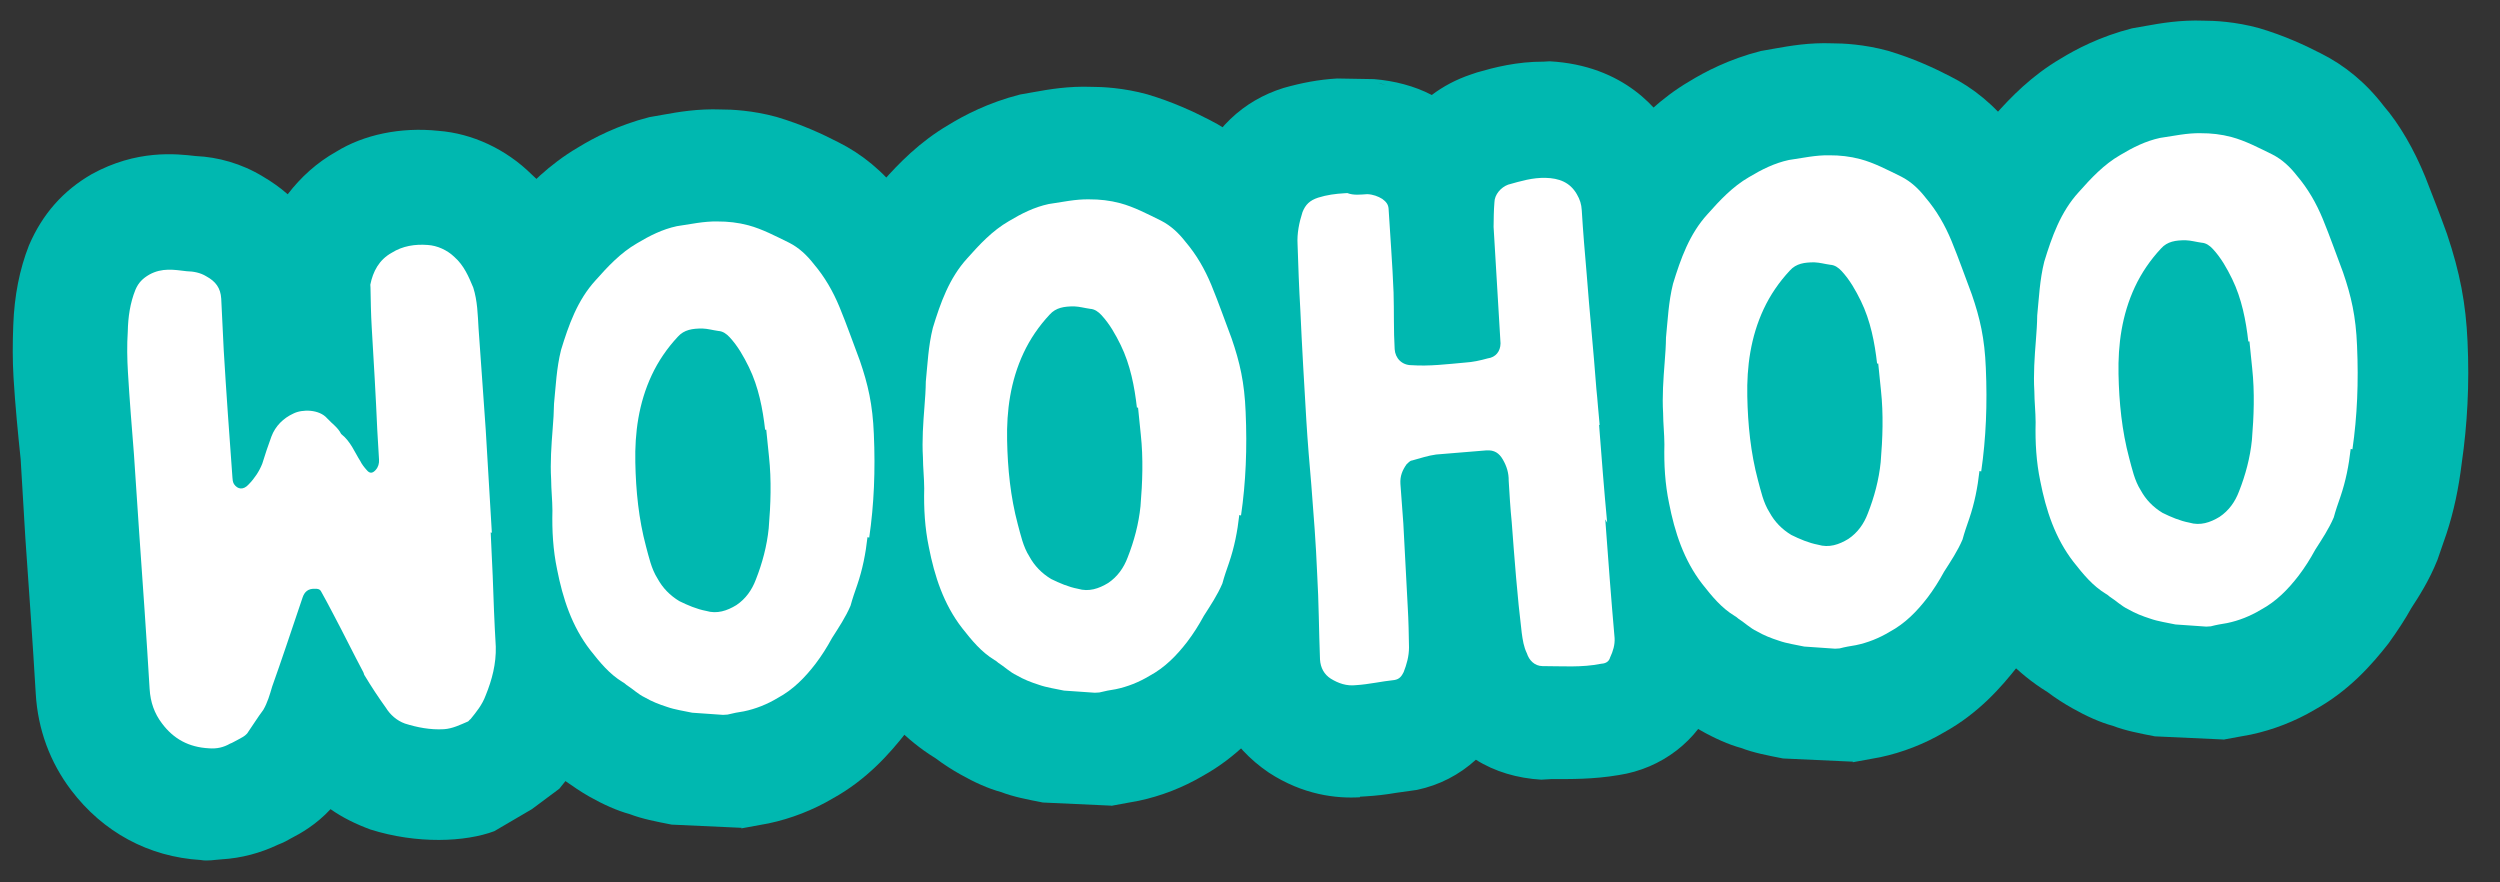
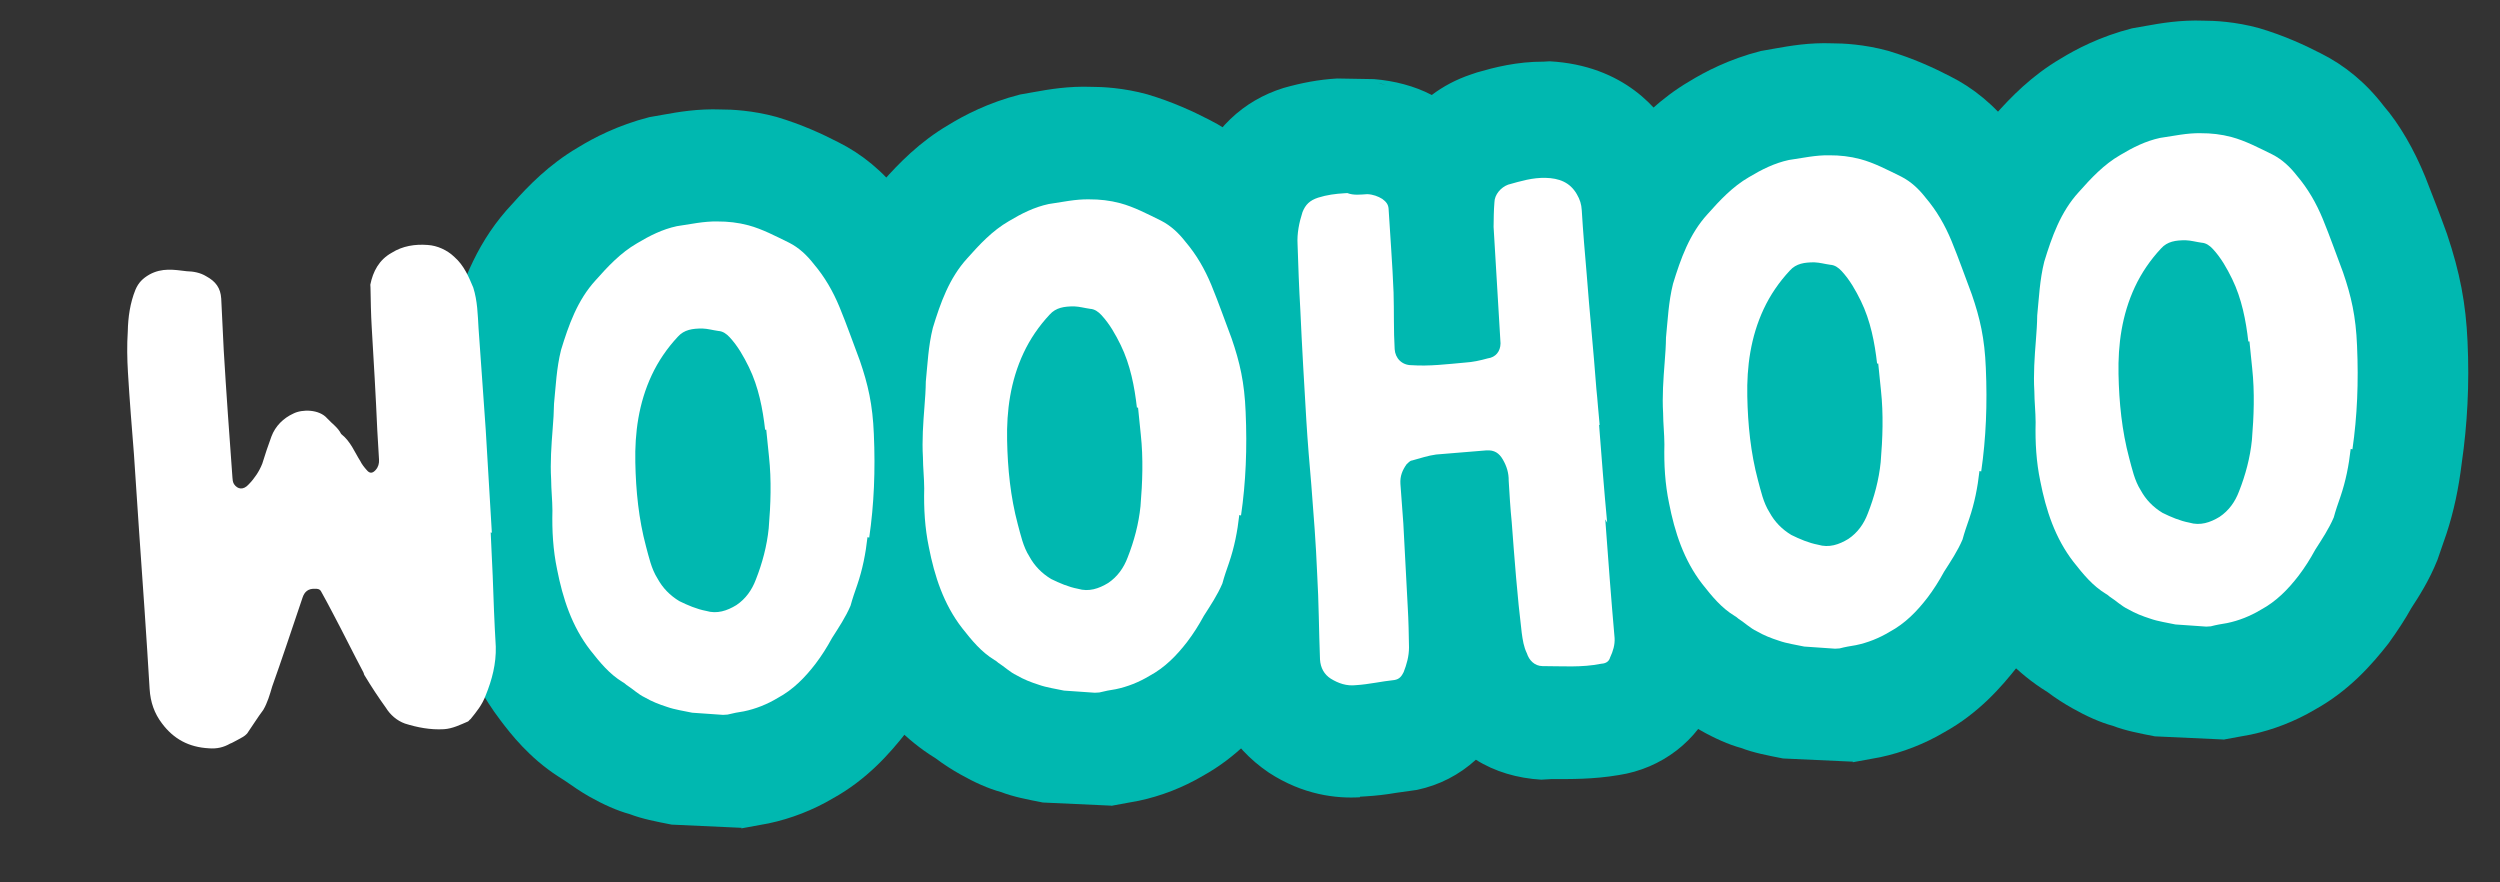
<svg xmlns="http://www.w3.org/2000/svg" width="204" height="72" viewBox="0 0 204 72" fill="none">
  <rect x="0" y="0" width="204" height="72" fill="#333333" stroke="none" />
  <g clip-path="url(#clip0_90_2762)">
-     <path d="M18.087 70.121C17.533 70.154 16.938 70.282 16.375 70.176C12.143 69.919 8.41 67.918 5.794 64.462C4.084 62.202 3.091 59.529 2.918 56.622C2.666 52.377 2.367 48.135 2.068 43.892L1.686 37.478C1.47 35.407 1.238 33.059 1.103 30.798C1.018 29.368 1.028 27.978 1.082 26.539C1.17 24.126 1.598 21.971 2.362 20.026C3.461 17.461 5.155 15.554 7.485 14.211C11.164 12.186 14.383 12.55 15.97 12.734C17.781 12.811 19.713 13.345 21.444 14.399C22.164 14.819 22.89 15.332 23.477 15.853C24.552 14.446 25.871 13.256 27.441 12.375C29.675 10.992 32.696 10.349 35.773 10.676C38.52 10.883 41.283 12.154 43.401 14.25C45.406 16.03 46.426 18.377 47.02 19.777L47.349 20.637C47.98 22.684 48.09 24.529 48.161 25.729L49.273 42.843C49.311 43.489 49.349 44.135 49.391 44.827L49.481 46.35C49.515 48.478 49.576 50.28 49.689 52.172C49.769 55.084 49.271 57.615 48.219 60.178C47.454 62.122 46.333 63.532 45.641 64.36L43.401 66.027L40.333 67.825C37.975 68.706 34.047 68.893 30.222 67.686C29.037 67.247 27.94 66.71 26.972 66.027C25.797 67.3 24.496 68.026 23.776 68.393C23.508 68.548 23.149 68.755 22.696 68.921C21.254 69.608 19.703 70.025 18.087 70.121ZM28.084 37.991C28.084 37.991 28.09 38.083 28.093 38.13C28.093 38.13 28.087 38.037 28.084 37.991Z" fill="#00B8B0" />
    <path d="M60.521 67.55L54.805 67.288C53.539 67.039 52.415 66.828 51.371 66.427C50.382 66.162 49.192 65.63 48.089 65.002C47.418 64.625 46.741 64.156 46.065 63.687L45.535 63.348C43.173 61.821 41.667 59.873 40.862 58.81C37.948 55.001 36.921 50.987 36.393 48.333C35.995 46.319 35.822 44.199 35.81 41.653L35.771 41.007C35.741 40.499 35.708 39.945 35.678 39.438C35.582 37.823 35.662 36.058 35.867 34.055C35.894 33.729 35.916 33.311 35.897 32.988L35.993 31.501C36.096 30.105 36.271 28.381 36.713 26.457C37.751 22.876 39.036 19.558 41.827 16.613C43.086 15.195 44.788 13.427 47.162 12.036C48.413 11.266 50.39 10.223 52.992 9.558L54.184 9.349C55.331 9.141 56.936 8.861 58.84 8.933C59.674 8.929 61.44 9.009 63.371 9.543C65.447 10.16 67.115 10.941 68.406 11.605C70.316 12.556 72.069 13.98 73.527 15.884C74.821 17.382 76.006 19.395 76.928 21.656C77.579 23.238 78.131 24.733 78.689 26.32C79.805 29.496 80.279 32.014 80.371 35.111C80.533 38.621 80.356 41.873 79.896 45.049C79.647 47.102 79.249 48.977 78.661 50.772L77.953 52.898C77.267 54.606 76.418 55.907 75.826 56.868C75.409 57.634 74.73 58.693 73.959 59.758C72.624 61.458 70.759 63.606 67.932 65.164C66.366 66.091 64.554 66.8 62.724 67.187L60.477 67.599L60.521 67.55Z" fill="#00B8B0" />
    <path d="M90.812 65.747L85.097 65.485C83.831 65.237 82.706 65.025 81.663 64.625C80.674 64.359 79.484 63.828 78.381 63.199C77.71 62.822 77.036 62.399 76.356 61.884L75.826 61.545C73.462 59.972 71.959 58.071 71.105 56.964C68.191 53.155 67.164 49.141 66.635 46.487C66.237 44.473 66.065 42.353 66.052 39.807L66.014 39.161C65.984 38.653 65.951 38.1 65.921 37.592C65.825 35.977 65.905 34.212 66.11 32.209C66.137 31.883 66.159 31.465 66.139 31.142L66.236 29.655C66.338 28.259 66.514 26.536 66.956 24.611C67.994 21.03 69.279 17.712 72.07 14.767C73.329 13.35 75.031 11.581 77.404 10.19C78.656 9.421 80.633 8.377 83.235 7.713L84.427 7.503C85.573 7.296 87.179 7.015 89.083 7.087C89.917 7.083 91.682 7.164 93.614 7.697C95.69 8.314 97.358 9.095 98.649 9.759C100.559 10.71 102.312 12.134 103.769 14.039C105.063 15.536 106.252 17.596 107.174 19.856C107.775 21.395 108.376 22.933 108.932 24.475C110.001 27.652 110.475 30.171 110.613 33.266C110.776 36.775 110.599 40.027 110.139 43.203C109.89 45.256 109.492 47.132 108.904 48.926L108.153 51.101C107.467 52.809 106.617 54.11 106.023 55.025C105.605 55.791 104.927 56.85 104.156 57.914C102.82 59.615 100.956 61.763 98.129 63.321C96.562 64.247 94.751 64.957 92.92 65.344L90.674 65.755L90.812 65.747Z" fill="#00B8B0" />
    <path d="M110.976 65.057C109.037 65.172 106.331 64.87 103.535 63.045C100.396 60.917 98.631 57.734 98.422 54.227L98.358 51.591C98.27 50.115 98.278 48.679 98.187 47.156C98.09 44.754 97.909 42.496 97.729 40.237C97.573 38.394 97.414 36.505 97.307 34.706C97.126 31.66 96.942 28.569 96.804 25.474C96.708 23.859 96.647 22.057 96.586 20.255C96.471 18.317 96.766 16.261 97.479 14.228C98.883 10.579 101.43 8.204 104.751 7.173C106.21 6.762 107.584 6.495 109.108 6.405L112.123 6.457C113.753 6.591 115.399 7.003 116.834 7.751C117.765 7.047 118.843 6.474 120.025 6.079L120.525 5.91C121.937 5.502 123.762 5.023 125.987 5.03L126.448 5.002C132.539 5.334 135.491 9.002 136.639 11.157C137.52 12.725 138.086 14.451 138.201 16.389C138.3 18.05 138.442 19.662 138.585 21.275L138.949 25.837C139.045 27.452 139.236 29.108 139.335 30.769C139.346 30.954 139.382 31.554 139.464 32.151L140.668 43.054L140.299 43.076L140.929 51.327C141.055 53.45 140.706 55.369 139.89 57.224C138.553 60.452 135.582 62.713 132.092 63.245C129.982 63.602 128.126 63.573 126.597 63.572L125.766 63.621C123.813 63.506 121.973 62.967 120.433 61.993C119.07 63.232 117.451 64.07 115.621 64.456L113.92 64.696C113.095 64.838 112.266 64.934 111.435 64.983C111.297 64.991 111.158 65 110.973 65.011L110.976 65.057ZM112.466 6.76L113.08 6.955C113.08 6.955 112.653 6.796 112.466 6.76Z" fill="#00B8B0" />
    <path d="M151.212 62.153L145.496 61.891C144.23 61.642 143.106 61.431 142.062 61.031C141.073 60.765 139.883 60.234 138.78 59.605C138.109 59.228 137.432 58.759 136.755 58.29L136.226 57.951C133.864 56.425 132.358 54.477 131.553 53.413C128.639 49.604 127.612 45.59 127.084 42.936C126.686 40.922 126.513 38.802 126.501 36.256L126.462 35.61C126.432 35.103 126.399 34.549 126.369 34.041C126.273 32.426 126.353 30.662 126.558 28.659C126.585 28.333 126.607 27.915 126.588 27.592L126.684 26.104C126.787 24.709 126.962 22.985 127.404 21.06C128.442 17.479 129.727 14.161 132.518 11.217C133.777 9.799 135.479 8.03 137.853 6.639C139.104 5.87 141.081 4.826 143.683 4.162L144.875 3.952C146.068 3.742 147.627 3.464 149.531 3.536C150.365 3.533 152.131 3.613 154.062 4.146C156.138 4.764 157.806 5.544 159.097 6.208C161.007 7.16 162.76 8.584 164.218 10.488C165.511 11.986 166.697 13.999 167.619 16.259C168.27 17.841 168.822 19.337 169.38 20.924C170.496 24.099 170.97 26.618 171.061 29.715C171.224 33.224 171.047 36.477 170.587 39.653C170.338 41.705 169.94 43.581 169.352 45.376L168.644 47.502C167.958 49.209 167.109 50.51 166.517 51.472C166.099 52.237 165.421 53.297 164.65 54.361C163.315 56.061 161.45 58.21 158.623 59.767C157.056 60.694 155.245 61.404 153.415 61.791L151.168 62.202L151.212 62.153Z" fill="#00B8B0" />
    <path d="M181.55 60.348L175.834 60.086C174.568 59.837 173.444 59.626 172.4 59.225C171.411 58.96 170.221 58.429 169.118 57.8C168.447 57.423 167.773 57 167.093 56.485L166.564 56.146C164.199 54.573 162.696 52.672 161.842 51.565C158.928 47.756 157.901 43.742 157.373 41.087C156.975 39.074 156.802 36.954 156.79 34.408L156.751 33.762C156.721 33.254 156.688 32.7 156.658 32.193C156.562 30.578 156.642 28.813 156.847 26.81C156.874 26.484 156.896 26.066 156.877 25.743L156.973 24.256C157.076 22.86 157.251 21.136 157.693 19.212C158.731 15.63 160.016 12.312 162.807 9.368C164.066 7.95 165.768 6.182 168.142 4.79C169.393 4.021 171.37 2.977 173.972 2.313L175.165 2.103C176.311 1.896 177.916 1.616 179.82 1.687C180.654 1.684 182.42 1.764 184.351 2.298C186.427 2.915 188.096 3.696 189.386 4.36C191.296 5.311 193.049 6.735 194.507 8.639C195.801 10.137 196.989 12.196 197.911 14.457C198.513 15.995 199.114 17.534 199.669 19.075C200.738 22.253 201.213 24.772 201.351 27.866C201.513 31.376 201.336 34.628 200.876 37.804C200.627 39.856 200.229 41.732 199.641 43.527L198.89 45.702C198.204 47.41 197.354 48.711 196.76 49.626C196.342 50.392 195.664 51.451 194.893 52.515C193.558 54.215 191.693 56.364 188.866 57.921C187.299 58.848 185.488 59.558 183.657 59.945L181.411 60.356L181.55 60.348Z" fill="#00B8B0" />
    <path d="M40.04 43.438C40.109 44.592 40.131 45.748 40.203 46.948C40.269 48.843 40.338 50.783 40.456 52.768C40.492 54.155 40.154 55.471 39.628 56.753C39.348 57.511 38.873 58.095 38.398 58.678C38.309 58.73 38.225 58.874 38.178 58.877C37.546 59.146 36.916 59.461 36.223 59.503C35.115 59.569 34.036 59.355 33.045 59.043C32.382 58.805 31.843 58.328 31.485 57.747C30.878 56.903 30.318 56.057 29.753 55.118C29.704 55.075 29.695 54.936 29.644 54.847C28.809 53.276 28.017 51.656 27.182 50.085C26.867 49.455 26.505 48.828 26.192 48.245C26.089 48.066 25.902 48.031 25.671 48.044C25.16 48.029 24.851 48.278 24.693 48.751C24.262 50.073 23.785 51.398 23.354 52.72C22.958 53.855 22.606 54.941 22.207 56.03C22.015 56.69 21.822 57.349 21.486 57.925C21.013 58.555 20.634 59.18 20.164 59.856C19.947 60.101 19.675 60.209 19.407 60.364C19.181 60.47 18.958 60.623 18.776 60.68C18.239 60.989 17.69 61.115 17.038 61.061C15.411 60.972 14.166 60.306 13.21 59.02C12.606 58.222 12.274 57.316 12.208 56.208C11.956 51.963 11.651 47.628 11.352 43.386C11.226 41.263 11.056 39.19 10.93 37.067C10.752 34.855 10.571 32.597 10.44 30.382C10.374 29.274 10.354 28.164 10.427 27.048C10.45 25.889 10.613 24.722 11.057 23.63C11.302 23.06 11.652 22.715 12.189 22.405C13.221 21.835 14.205 22.008 15.232 22.132C15.788 22.145 16.351 22.25 16.832 22.546C17.598 22.963 18 23.495 18.052 24.372C18.135 25.756 18.174 27.189 18.256 28.574C18.465 32.081 18.717 35.539 18.966 38.95C18.977 39.135 18.988 39.32 19.092 39.499C19.396 39.944 19.863 40.008 20.298 39.52C20.778 39.028 21.161 38.449 21.402 37.833C21.635 37.078 21.871 36.37 22.151 35.612C22.471 34.76 23.128 34.118 23.939 33.746C24.659 33.379 26.05 33.389 26.697 34.138C27.094 34.577 27.575 34.873 27.838 35.413C28.616 36.015 28.948 36.921 29.407 37.635C29.513 37.86 29.715 38.126 29.913 38.345C30.163 38.655 30.394 38.641 30.655 38.348C30.872 38.103 30.948 37.821 30.928 37.498L30.786 35.098C30.664 32.281 30.5 29.512 30.332 26.697C30.269 25.636 30.249 24.526 30.232 23.462L30.218 23.231C30.432 22.153 30.932 21.198 31.963 20.627C32.857 20.064 33.867 19.912 34.891 19.989C35.682 20.035 36.492 20.404 37.081 20.971C37.864 21.665 38.242 22.569 38.62 23.472C38.963 24.563 38.983 25.673 39.049 26.781C39.254 29.454 39.414 32.131 39.633 35.035L40.135 43.479L40.04 43.438Z" fill="white" />
    <path d="M70.787 43.832C70.636 45.184 70.387 46.449 69.953 47.725C69.755 48.292 69.557 48.86 69.405 49.424C68.998 50.375 68.445 51.195 67.894 52.061C67.476 52.827 67.053 53.5 66.537 54.179C65.677 55.296 64.716 56.279 63.458 56.956C62.608 57.469 61.658 57.85 60.697 58.046C60.237 58.12 59.825 58.191 59.368 58.31L58.999 58.333C58.162 58.29 57.323 58.201 56.486 58.158C55.829 58.012 55.082 57.917 54.419 57.679C53.805 57.484 53.188 57.243 52.612 56.907C52.087 56.66 51.644 56.223 51.114 55.884C51.066 55.841 50.919 55.711 50.824 55.67C49.718 54.995 48.967 54.067 48.165 53.05C46.659 51.102 45.922 48.831 45.456 46.45C45.132 44.895 45.038 43.326 45.078 41.657C45.075 40.824 44.976 39.95 44.973 39.116C44.891 37.732 44.993 36.337 45.098 34.987C45.152 34.336 45.2 33.592 45.208 32.944C45.354 31.499 45.407 30.061 45.781 28.556C46.402 26.528 47.115 24.495 48.594 22.879C49.593 21.754 50.638 20.627 51.983 19.852C53.012 19.235 54.046 18.711 55.236 18.455C56.339 18.297 57.436 18.046 58.55 18.072C59.384 18.069 60.223 18.158 61.071 18.385C62.201 18.689 63.301 19.271 64.399 19.808C65.212 20.223 65.85 20.833 66.402 21.541C67.299 22.599 67.971 23.763 68.512 25.074C69.108 26.52 69.612 27.972 70.161 29.421C70.833 31.372 71.209 33.017 71.306 35.419C71.436 38.375 71.323 41.16 70.928 43.87L70.787 43.832ZM62.434 35.067C62.24 33.365 61.902 31.58 61.111 29.96C60.689 29.105 60.221 28.253 59.528 27.507C59.281 27.244 58.99 27.03 58.618 27.006C58.151 26.941 57.773 26.824 57.308 26.806C56.521 26.806 55.831 26.893 55.309 27.48C54.438 28.412 53.714 29.474 53.179 30.617C52.11 32.903 51.791 35.33 51.842 37.735C51.887 40.048 52.116 42.349 52.713 44.583C52.95 45.449 53.146 46.41 53.657 47.213C54.073 47.975 54.666 48.588 55.435 49.052C56.103 49.382 56.864 49.708 57.614 49.848C58.51 50.119 59.328 49.839 60.088 49.377C60.846 48.869 61.358 48.144 61.678 47.291C62.202 45.963 62.581 44.551 62.727 43.107C62.889 41.153 62.958 39.204 62.751 37.271C62.66 36.536 62.619 35.843 62.526 35.062L62.434 35.067Z" fill="white" />
    <path d="M101.125 42.026C100.974 43.378 100.725 44.643 100.291 45.919C100.093 46.487 99.895 47.054 99.744 47.619C99.337 48.569 98.783 49.39 98.232 50.256C97.814 51.022 97.391 51.695 96.875 52.374C96.015 53.49 95.054 54.474 93.797 55.151C92.947 55.664 91.996 56.045 91.035 56.241C90.576 56.315 90.163 56.386 89.707 56.505L89.337 56.527C88.501 56.484 87.661 56.395 86.825 56.353C86.167 56.206 85.42 56.112 84.757 55.874C84.143 55.679 83.526 55.438 82.95 55.101C82.426 54.855 81.983 54.418 81.453 54.079C81.404 54.036 81.257 53.906 81.162 53.865C80.056 53.19 79.306 52.262 78.504 51.245C76.998 49.297 76.26 47.025 75.794 44.645C75.47 43.09 75.376 41.521 75.416 39.852C75.413 39.018 75.315 38.144 75.311 37.311C75.229 35.927 75.331 34.531 75.436 33.182C75.49 32.531 75.539 31.787 75.546 31.138C75.692 29.694 75.746 28.255 76.12 26.751C76.74 24.723 77.453 22.689 78.933 21.073C79.932 19.949 80.977 18.822 82.321 18.047C83.35 17.43 84.385 16.905 85.574 16.649C86.677 16.491 87.774 16.241 88.888 16.267C89.722 16.264 90.561 16.353 91.409 16.58C92.539 16.883 93.64 17.466 94.737 18.003C95.55 18.418 96.189 19.028 96.741 19.736C97.638 20.794 98.309 21.958 98.851 23.268C99.447 24.715 99.95 26.167 100.5 27.616C101.172 29.567 101.548 31.212 101.644 33.614C101.774 36.57 101.662 39.355 101.267 42.064L101.125 42.026ZM92.772 33.262C92.578 31.56 92.24 29.774 91.449 28.154C91.027 27.3 90.56 26.448 89.867 25.702C89.619 25.439 89.328 25.224 88.956 25.2C88.489 25.135 88.111 25.019 87.647 25C86.859 25.001 86.169 25.088 85.648 25.675C84.777 26.607 84.052 27.668 83.518 28.812C82.449 31.098 82.13 33.525 82.18 35.93C82.225 38.242 82.455 40.544 83.051 42.778C83.288 43.643 83.484 44.604 83.995 45.407C84.411 46.17 85.004 46.783 85.773 47.246C86.442 47.577 87.202 47.902 87.952 48.043C88.849 48.314 89.666 48.033 90.426 47.572C91.184 47.063 91.697 46.338 92.017 45.486C92.54 44.158 92.92 42.746 93.065 41.302C93.227 39.347 93.297 37.398 93.089 35.466C92.999 34.73 92.958 34.038 92.865 33.257L92.772 33.262Z" fill="white" />
    <path d="M130.989 42.379C131.23 45.653 131.466 48.834 131.751 52.059C131.784 52.612 131.629 53.131 131.382 53.655C131.306 53.937 131.086 54.136 130.671 54.16C129.068 54.487 127.439 54.353 125.863 54.354C125.214 54.346 124.768 53.863 124.597 53.318C124.333 52.778 124.254 52.227 124.172 51.63C123.809 48.641 123.581 45.599 123.356 42.602C123.244 41.497 123.176 40.344 123.11 39.236C123.118 38.587 122.946 38.042 122.636 37.505C122.326 36.968 121.94 36.713 121.294 36.751C119.911 36.88 118.572 36.959 117.189 37.088C116.546 37.173 115.864 37.398 115.226 37.575C115.041 37.586 114.914 37.779 114.781 37.88C114.439 38.363 114.235 38.838 114.274 39.484C114.337 40.545 114.449 41.65 114.512 42.712C114.647 44.972 114.735 47.236 114.872 49.544C114.938 50.651 114.958 51.761 114.975 52.825C114.973 53.566 114.78 54.226 114.539 54.842C114.373 55.176 114.202 55.418 113.789 55.489C112.73 55.598 111.679 55.846 110.663 55.907C109.881 55.999 109.218 55.761 108.593 55.381C108.063 55.042 107.753 54.505 107.712 53.813C107.621 51.503 107.619 49.142 107.479 46.788C107.383 44.386 107.194 41.989 107.002 39.547C106.854 37.842 106.701 36.045 106.599 34.338C106.421 31.338 106.24 28.293 106.105 25.245C106 23.491 105.939 21.689 105.881 19.933C105.829 19.056 106.008 18.166 106.281 17.316C106.523 16.699 106.873 16.354 107.555 16.129C108.283 15.9 108.972 15.813 109.711 15.769L109.942 15.755C110.464 15.956 111.015 15.876 111.569 15.843C112.034 15.862 112.46 16.022 112.797 16.233C113.088 16.448 113.287 16.667 113.309 17.037C113.443 19.298 113.624 21.556 113.715 23.866C113.762 25.437 113.714 26.968 113.805 28.491C113.849 29.229 114.392 29.799 115.18 29.799C116.623 29.898 118.049 29.72 119.57 29.584C120.17 29.548 120.765 29.42 121.403 29.243C122.047 29.158 122.435 28.672 122.443 28.023L121.877 18.518C121.885 17.869 121.89 17.174 121.944 16.523C121.951 15.874 122.473 15.287 123.062 15.067C124.11 14.773 125.066 14.485 126.134 14.514C127.201 14.543 128.101 14.86 128.669 15.845C128.927 16.292 129.042 16.656 129.072 17.164C129.176 18.917 129.327 20.668 129.474 22.372C129.705 25.461 130.027 28.545 130.263 31.726C130.364 32.646 130.424 33.661 130.531 34.673L130.485 34.676C130.69 37.35 130.893 39.977 131.144 42.648L130.989 42.379Z" fill="white" />
    <path d="M161.524 38.432C161.373 39.784 161.124 41.049 160.69 42.325C160.492 42.893 160.294 43.46 160.143 44.025C159.736 44.975 159.182 45.796 158.631 46.662C158.213 47.428 157.79 48.101 157.274 48.78C156.414 49.896 155.453 50.88 154.196 51.556C153.346 52.07 152.395 52.451 151.434 52.647C150.975 52.721 150.562 52.791 150.106 52.911L149.736 52.933C148.9 52.89 148.06 52.801 147.224 52.759C146.566 52.612 145.819 52.518 145.156 52.28C144.542 52.085 143.925 51.843 143.349 51.507C142.825 51.261 142.382 50.824 141.852 50.485C141.803 50.442 141.656 50.312 141.561 50.271C140.455 49.596 139.705 48.668 138.903 47.651C137.397 45.703 136.659 43.431 136.193 41.051C135.869 39.496 135.775 37.927 135.815 36.258C135.812 35.424 135.714 34.55 135.71 33.717C135.628 32.333 135.73 30.937 135.835 29.588C135.889 28.937 135.938 28.193 135.945 27.544C136.091 26.1 136.145 24.661 136.518 23.157C137.139 21.129 137.852 19.096 139.332 17.479C140.331 16.355 141.376 15.228 142.72 14.453C143.749 13.836 144.784 13.312 145.973 13.055C147.076 12.897 148.173 12.647 149.287 12.673C150.121 12.67 150.96 12.759 151.808 12.986C152.938 13.289 154.039 13.872 155.136 14.409C155.949 14.823 156.588 15.434 157.139 16.142C158.037 17.2 158.708 18.364 159.25 19.674C159.845 21.121 160.349 22.573 160.899 24.022C161.571 25.973 161.947 27.618 162.043 30.02C162.173 32.976 162.06 35.761 161.666 38.47L161.524 38.432ZM153.171 29.668C152.977 27.966 152.639 26.18 151.848 24.56C151.426 23.706 150.959 22.854 150.265 22.108C150.018 21.845 149.727 21.63 149.355 21.606C148.888 21.541 148.51 21.425 148.046 21.406C147.258 21.407 146.568 21.494 146.047 22.081C145.175 23.013 144.451 24.074 143.916 25.218C142.848 27.504 142.529 29.931 142.579 32.336C142.624 34.648 142.854 36.95 143.45 39.184C143.687 40.049 143.883 41.01 144.394 41.813C144.81 42.576 145.403 43.189 146.172 43.652C146.84 43.983 147.601 44.308 148.351 44.449C149.248 44.72 150.065 44.44 150.825 43.977C151.583 43.469 152.096 42.744 152.416 41.892C152.939 40.564 153.319 39.152 153.464 37.708C153.626 35.754 153.695 33.804 153.488 31.872C153.398 31.136 153.357 30.444 153.264 29.663L153.171 29.668Z" fill="white" />
    <path d="M191.816 36.63C191.665 37.982 191.416 39.247 190.982 40.523C190.784 41.09 190.586 41.658 190.435 42.222C190.028 43.173 189.474 43.993 188.923 44.859C188.505 45.625 188.082 46.298 187.566 46.977C186.706 48.094 185.745 49.077 184.488 49.754C183.638 50.267 182.687 50.648 181.726 50.844C181.267 50.918 180.854 50.989 180.398 51.109L180.028 51.131C179.192 51.088 178.352 50.999 177.516 50.956C176.858 50.81 176.111 50.715 175.448 50.477C174.834 50.282 174.217 50.041 173.641 49.705C173.117 49.458 172.674 49.021 172.144 48.682C172.095 48.639 171.948 48.509 171.853 48.468C170.747 47.793 169.997 46.865 169.195 45.848C167.689 43.9 166.951 41.629 166.485 39.248C166.161 37.693 166.067 36.124 166.107 34.455C166.104 33.622 166.006 32.748 166.002 31.914C165.92 30.53 166.022 29.135 166.127 27.786C166.181 27.134 166.23 26.39 166.237 25.742C166.383 24.297 166.437 22.859 166.81 21.355C167.431 19.326 168.144 17.293 169.624 15.677C170.623 14.552 171.668 13.425 173.012 12.65C174.041 12.034 175.076 11.509 176.265 11.253C177.368 11.095 178.465 10.844 179.579 10.87C180.413 10.867 181.252 10.956 182.1 11.184C183.23 11.487 184.331 12.069 185.428 12.606C186.241 13.021 186.88 13.631 187.431 14.339C188.329 15.397 189 16.561 189.542 17.872C190.137 19.318 190.641 20.77 191.191 22.219C191.863 24.17 192.239 25.815 192.335 28.217C192.465 31.173 192.352 33.958 191.958 36.668L191.816 36.63ZM183.463 27.865C183.269 26.164 182.931 24.378 182.14 22.758C181.718 21.903 181.251 21.051 180.557 20.305C180.31 20.042 180.019 19.828 179.647 19.804C179.18 19.739 178.802 19.622 178.338 19.604C177.55 19.604 176.86 19.692 176.339 20.278C175.467 21.21 174.743 22.272 174.208 23.415C173.14 25.701 172.821 28.128 172.871 30.533C172.916 32.846 173.146 35.148 173.742 37.381C173.979 38.247 174.175 39.208 174.686 40.011C175.102 40.773 175.695 41.386 176.464 41.85C177.132 42.181 177.893 42.506 178.643 42.646C179.54 42.917 180.357 42.637 181.117 42.175C181.875 41.667 182.388 40.942 182.708 40.089C183.231 38.761 183.611 37.349 183.756 35.905C183.918 33.951 183.987 32.002 183.78 30.069C183.69 29.334 183.649 28.642 183.556 27.86L183.463 27.865Z" fill="white" />
  </g>
  <defs>
    <clipPath id="clip0_90_2762">
      <rect width="200.16" height="59.307" fill="white" transform="translate(0 12.249) rotate(-3.405)" />
    </clipPath>
  </defs>
</svg>